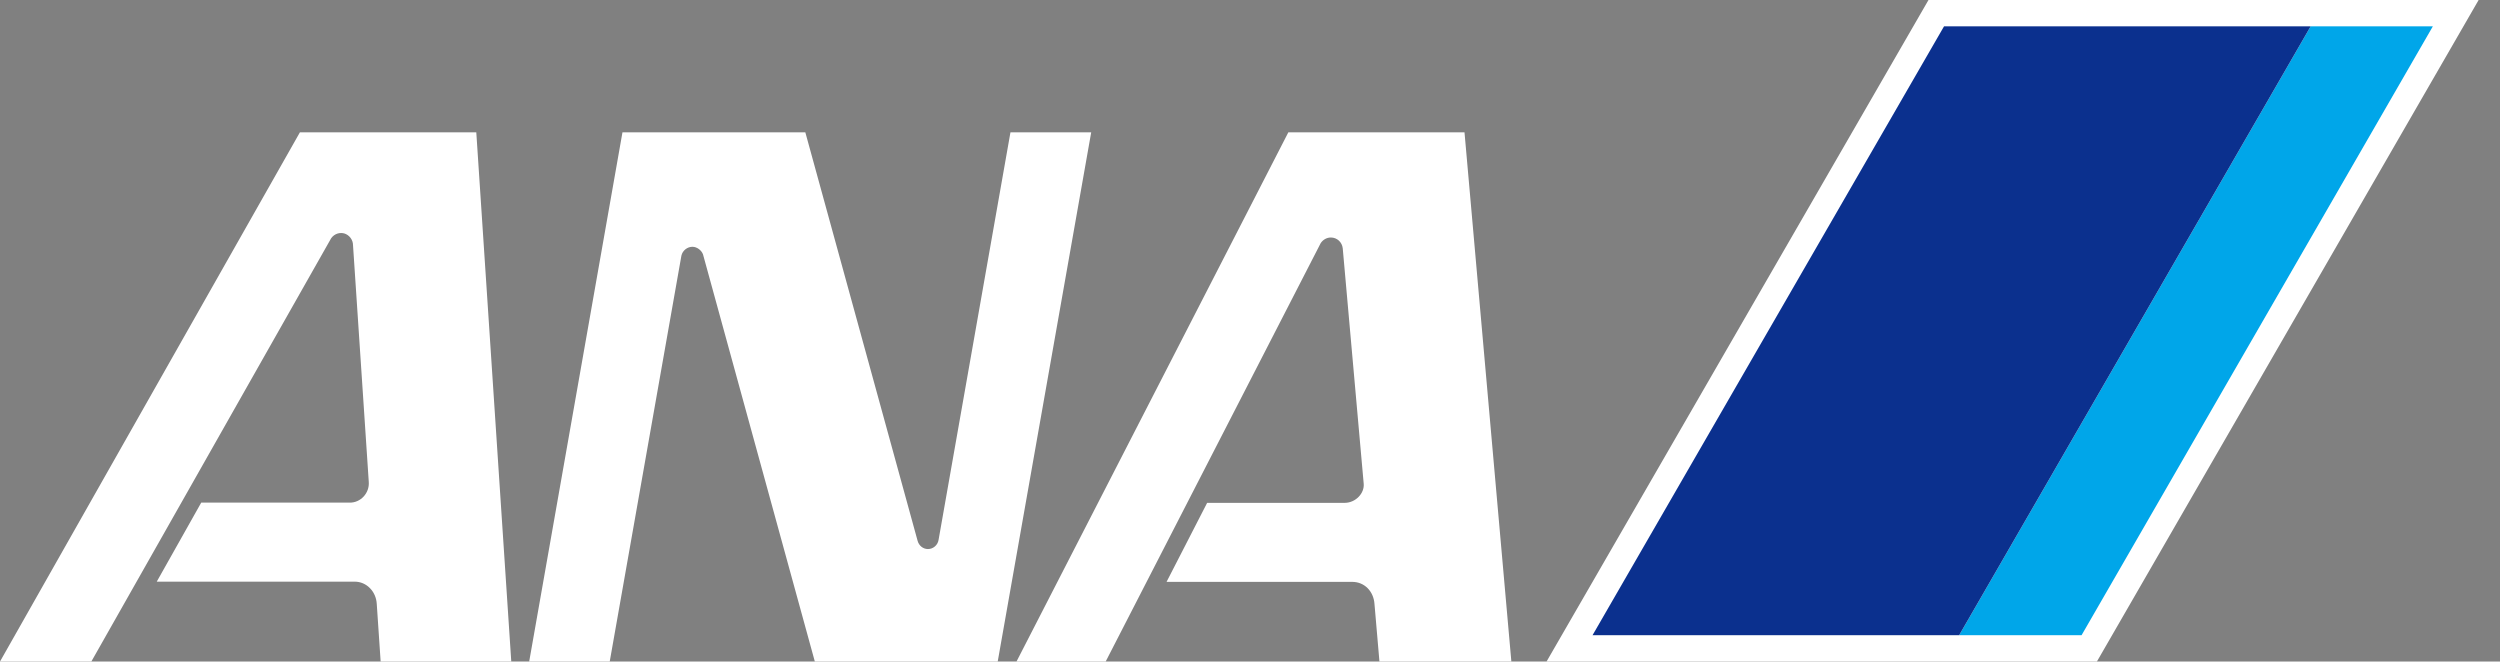
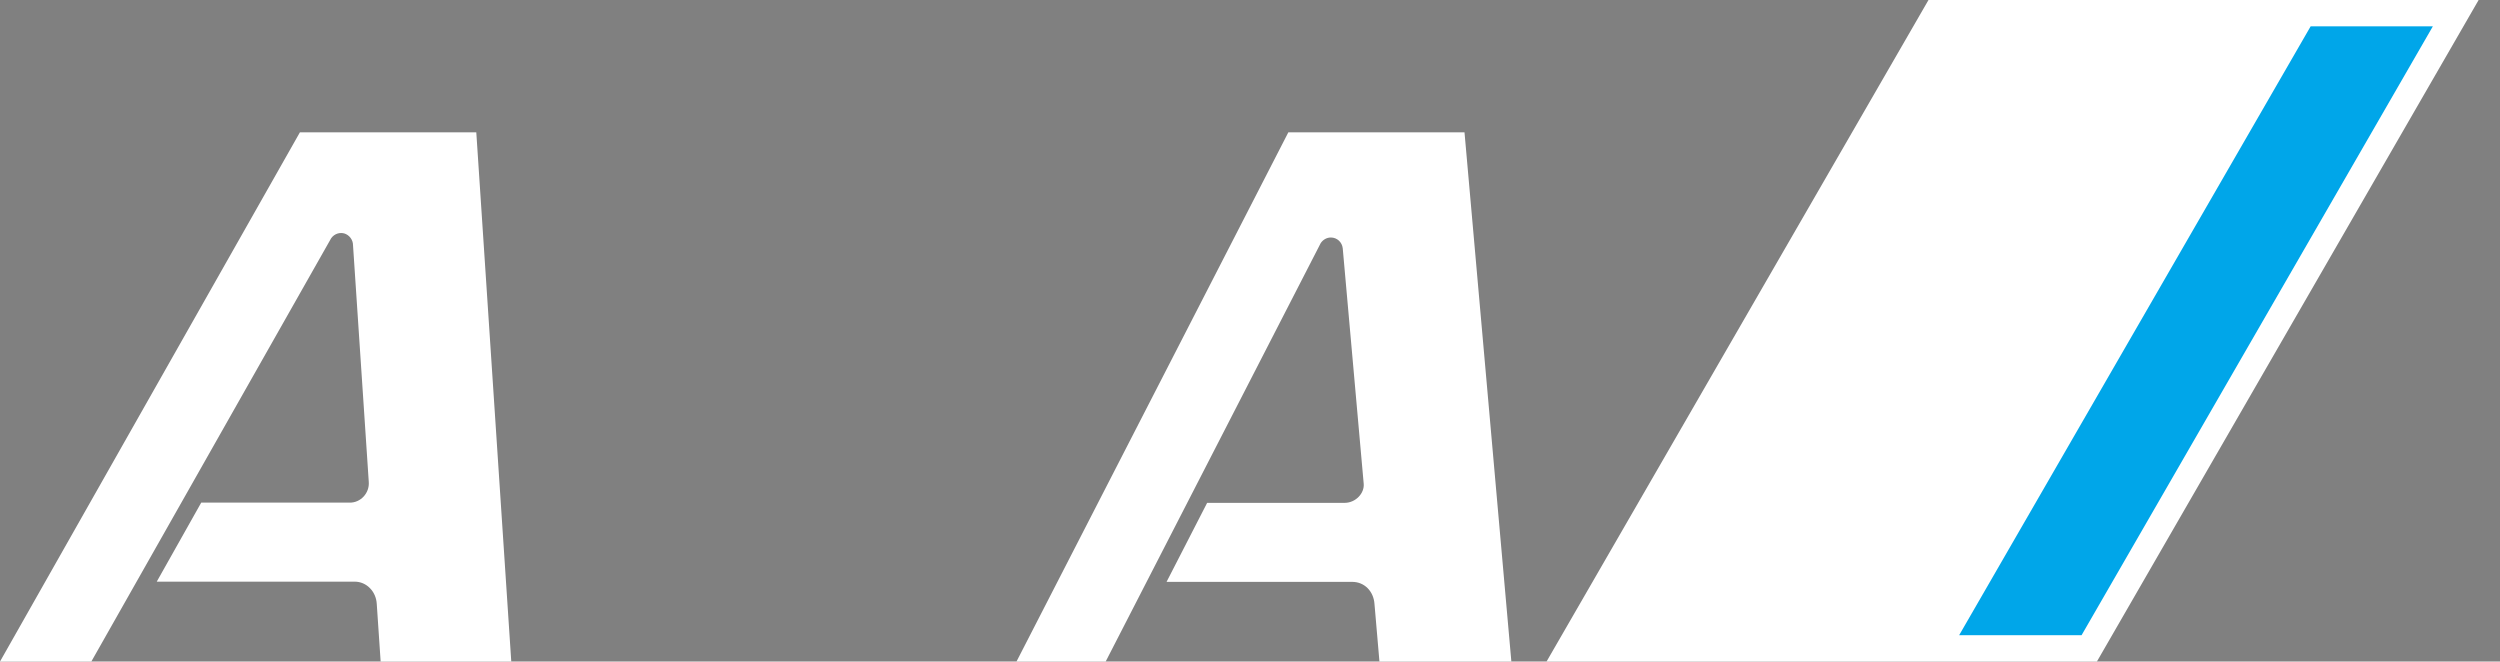
<svg xmlns="http://www.w3.org/2000/svg" version="1.1" id="レイヤー_1" x="0px" y="0px" viewBox="0 0 115.79 30.64" style="enable-background:new 0 0 115.79 30.64;" xml:space="preserve">
  <rect x="0" y="0" width="115.79" height="30.64" fill="#808080" stroke="none" />
  <style type="text/css">
	.st0{fill:none;stroke:#000000;stroke-width:0.336;}
	.st1{fill:#FFFFFF;}
	.st2{fill:#00A6E9;}
	.st3{fill:#0B308E;}
</style>
  <g>
    <g>
      <g>
-         <path class="st0" d="M57.39,18.38" />
-       </g>
+         </g>
      <g>
        <g>
          <polygon class="st1" points="97.12,30.64 114.8,0 89.32,0 71.63,30.64     " />
          <g>
            <polygon class="st2" points="107.02,1.22 90.74,29.42 96.41,29.42 112.68,1.22      " />
-             <polygon class="st3" points="90.74,29.42 107.02,1.22 90.04,1.22 73.76,29.42      " />
          </g>
        </g>
        <g>
-           <path class="st1" d="M31.56,11.84c0.05-0.23,0.27-0.41,0.51-0.41c0.21,0,0.42,0.16,0.49,0.35l5.18,18.86h8.47l4.33-24.51H46.8      l-3.33,18.88c-0.04,0.24-0.25,0.42-0.49,0.42c-0.23,0-0.42-0.16-0.48-0.38L37.3,6.13h-8.47l-4.32,24.51h3.73L31.56,11.84z" />
          <path class="st1" d="M17.08,22.32l-0.73-10.97c0-0.24-0.17-0.47-0.41-0.54c-0.27-0.07-0.54,0.07-0.65,0.31L4.23,30.64H0      L13.89,6.13h8.17l1.62,24.51h-6.05l-0.18-2.67c-0.03-0.57-0.47-1.03-1.02-1.03l-9.17,0l2.06-3.66h6.87      C16.7,23.29,17.12,22.84,17.08,22.32z" />
          <path class="st1" d="M63.16,22.39L62.19,11.5C62.16,11.22,61.93,11,61.64,11c-0.2,0-0.37,0.11-0.47,0.26l-9.96,19.38h-4.13      L59.67,6.13h8.16l2.17,24.51h-6.11l-0.23-2.67c-0.04-0.58-0.46-1.02-1.03-1.02h-8.6l1.88-3.66h6.37      C62.79,23.29,63.21,22.84,63.16,22.39z" />
        </g>
      </g>
    </g>
  </g>
</svg>